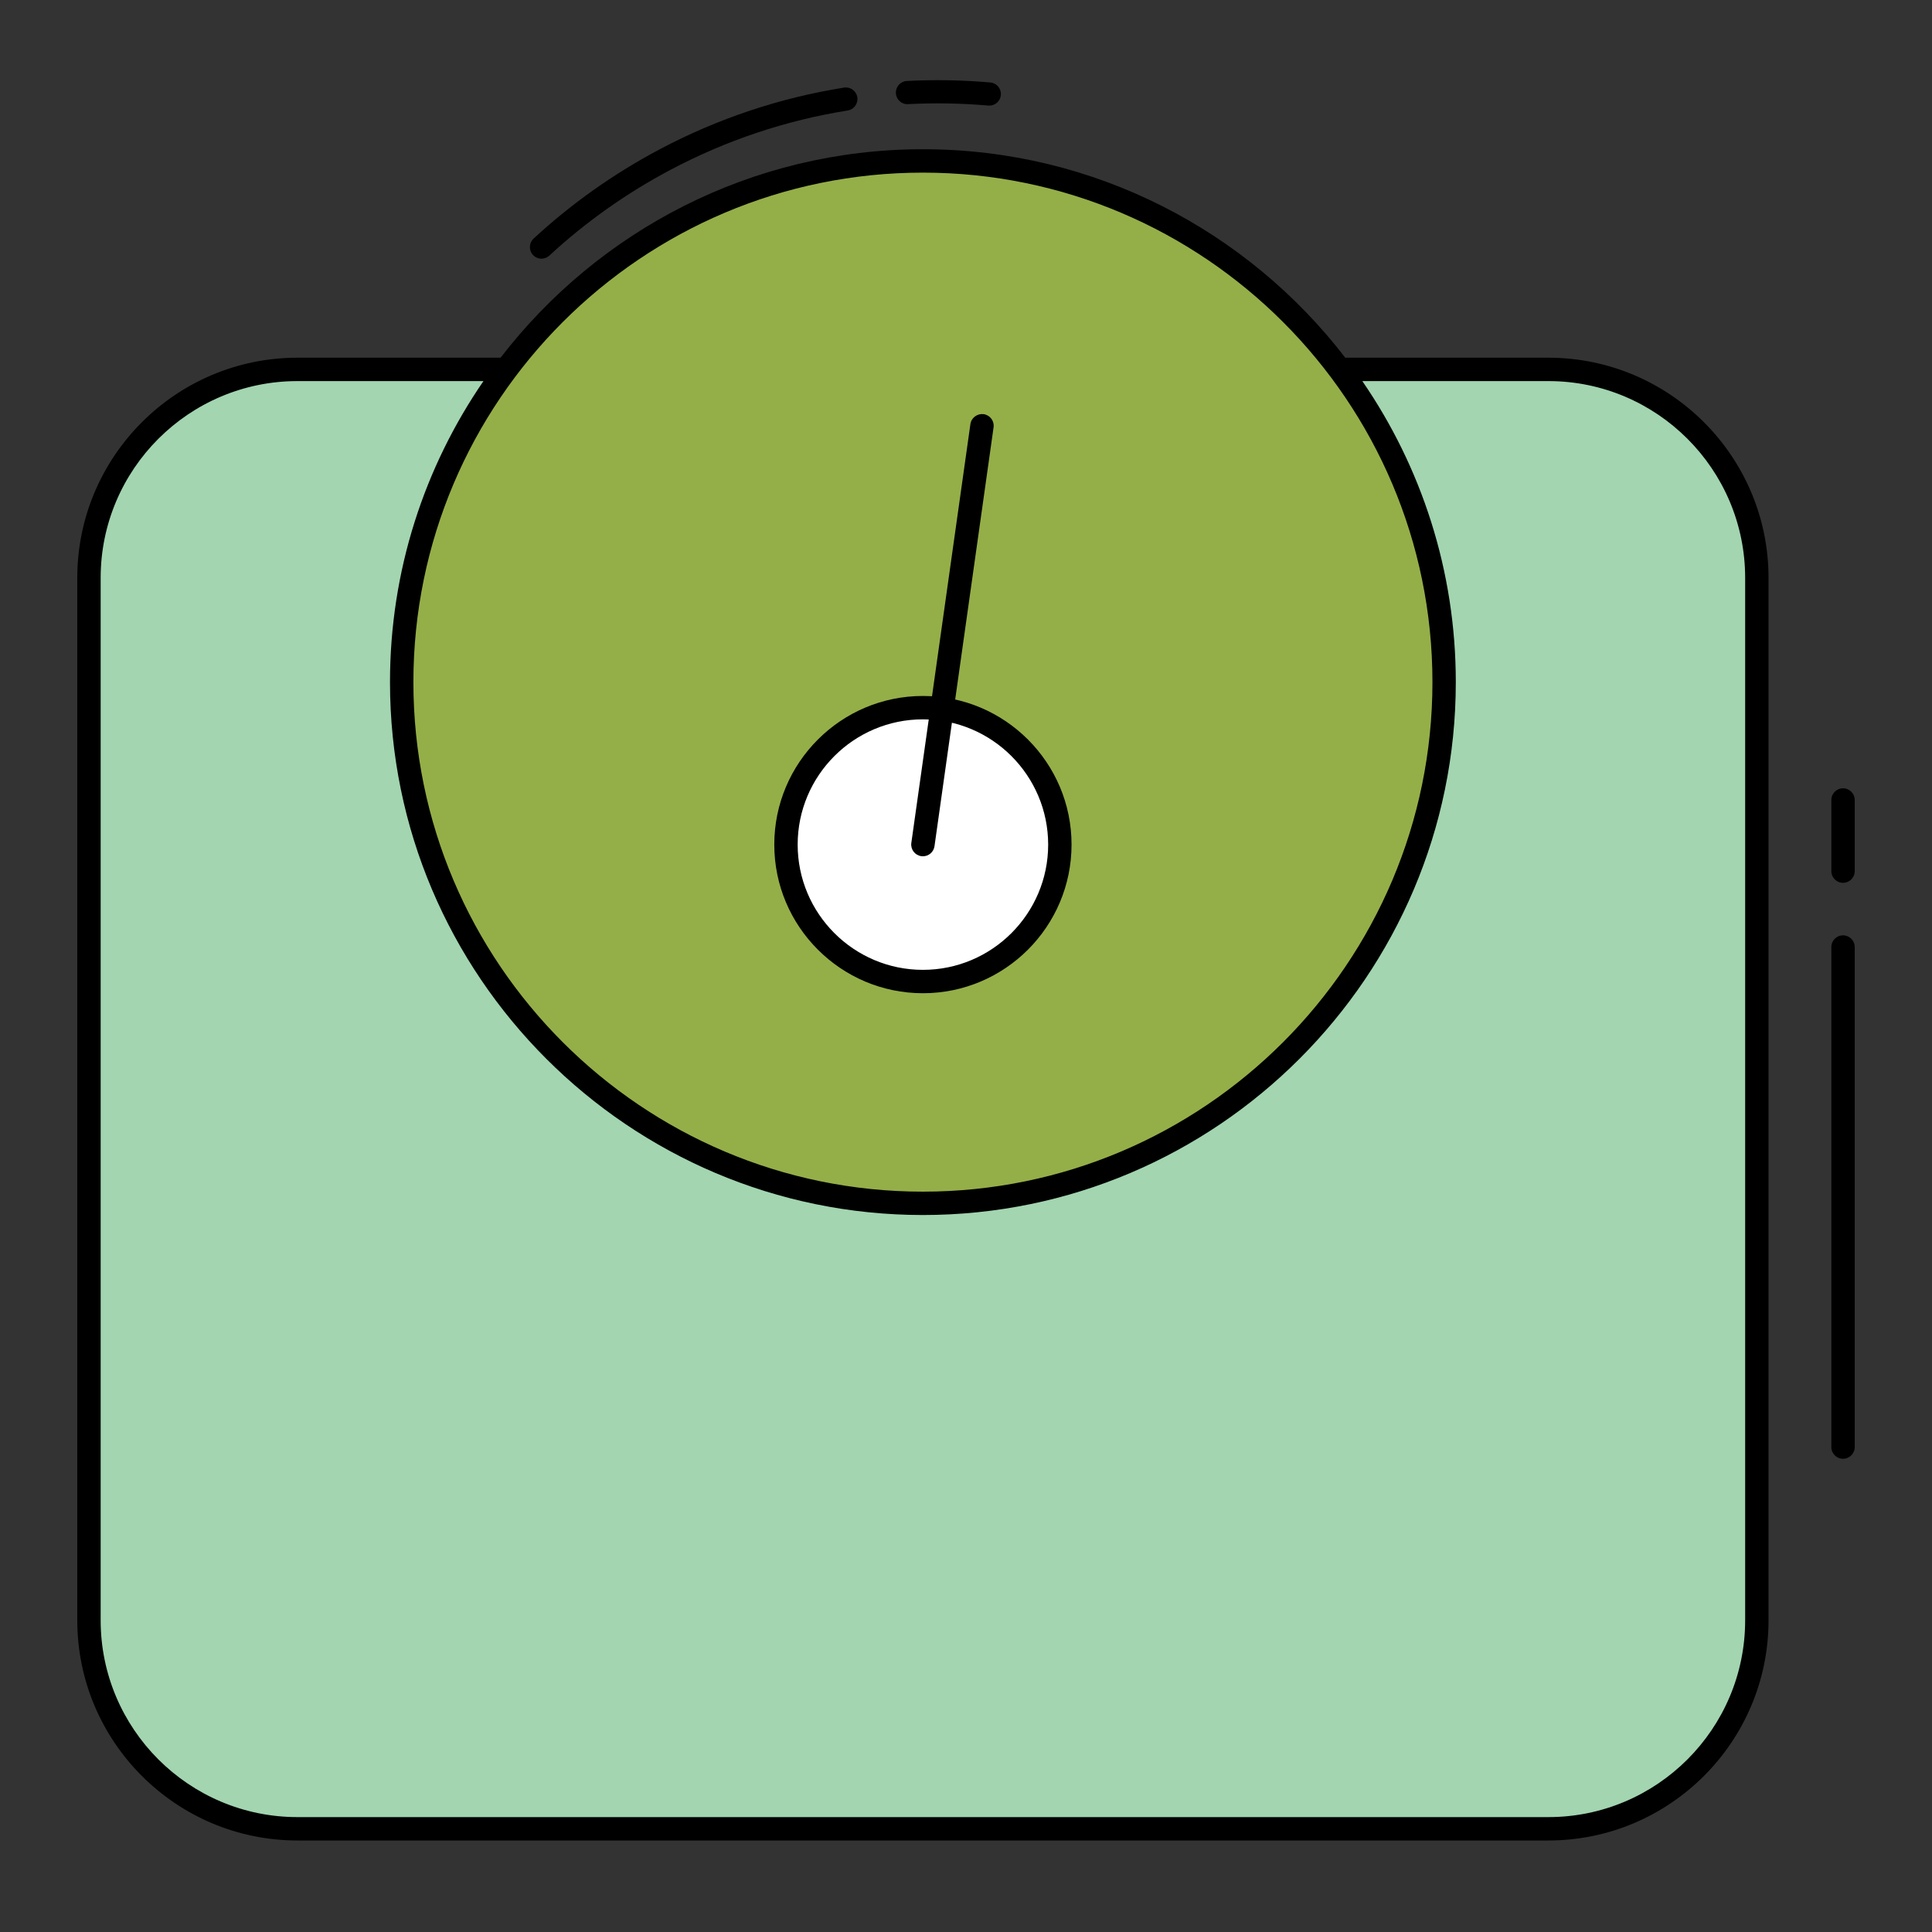
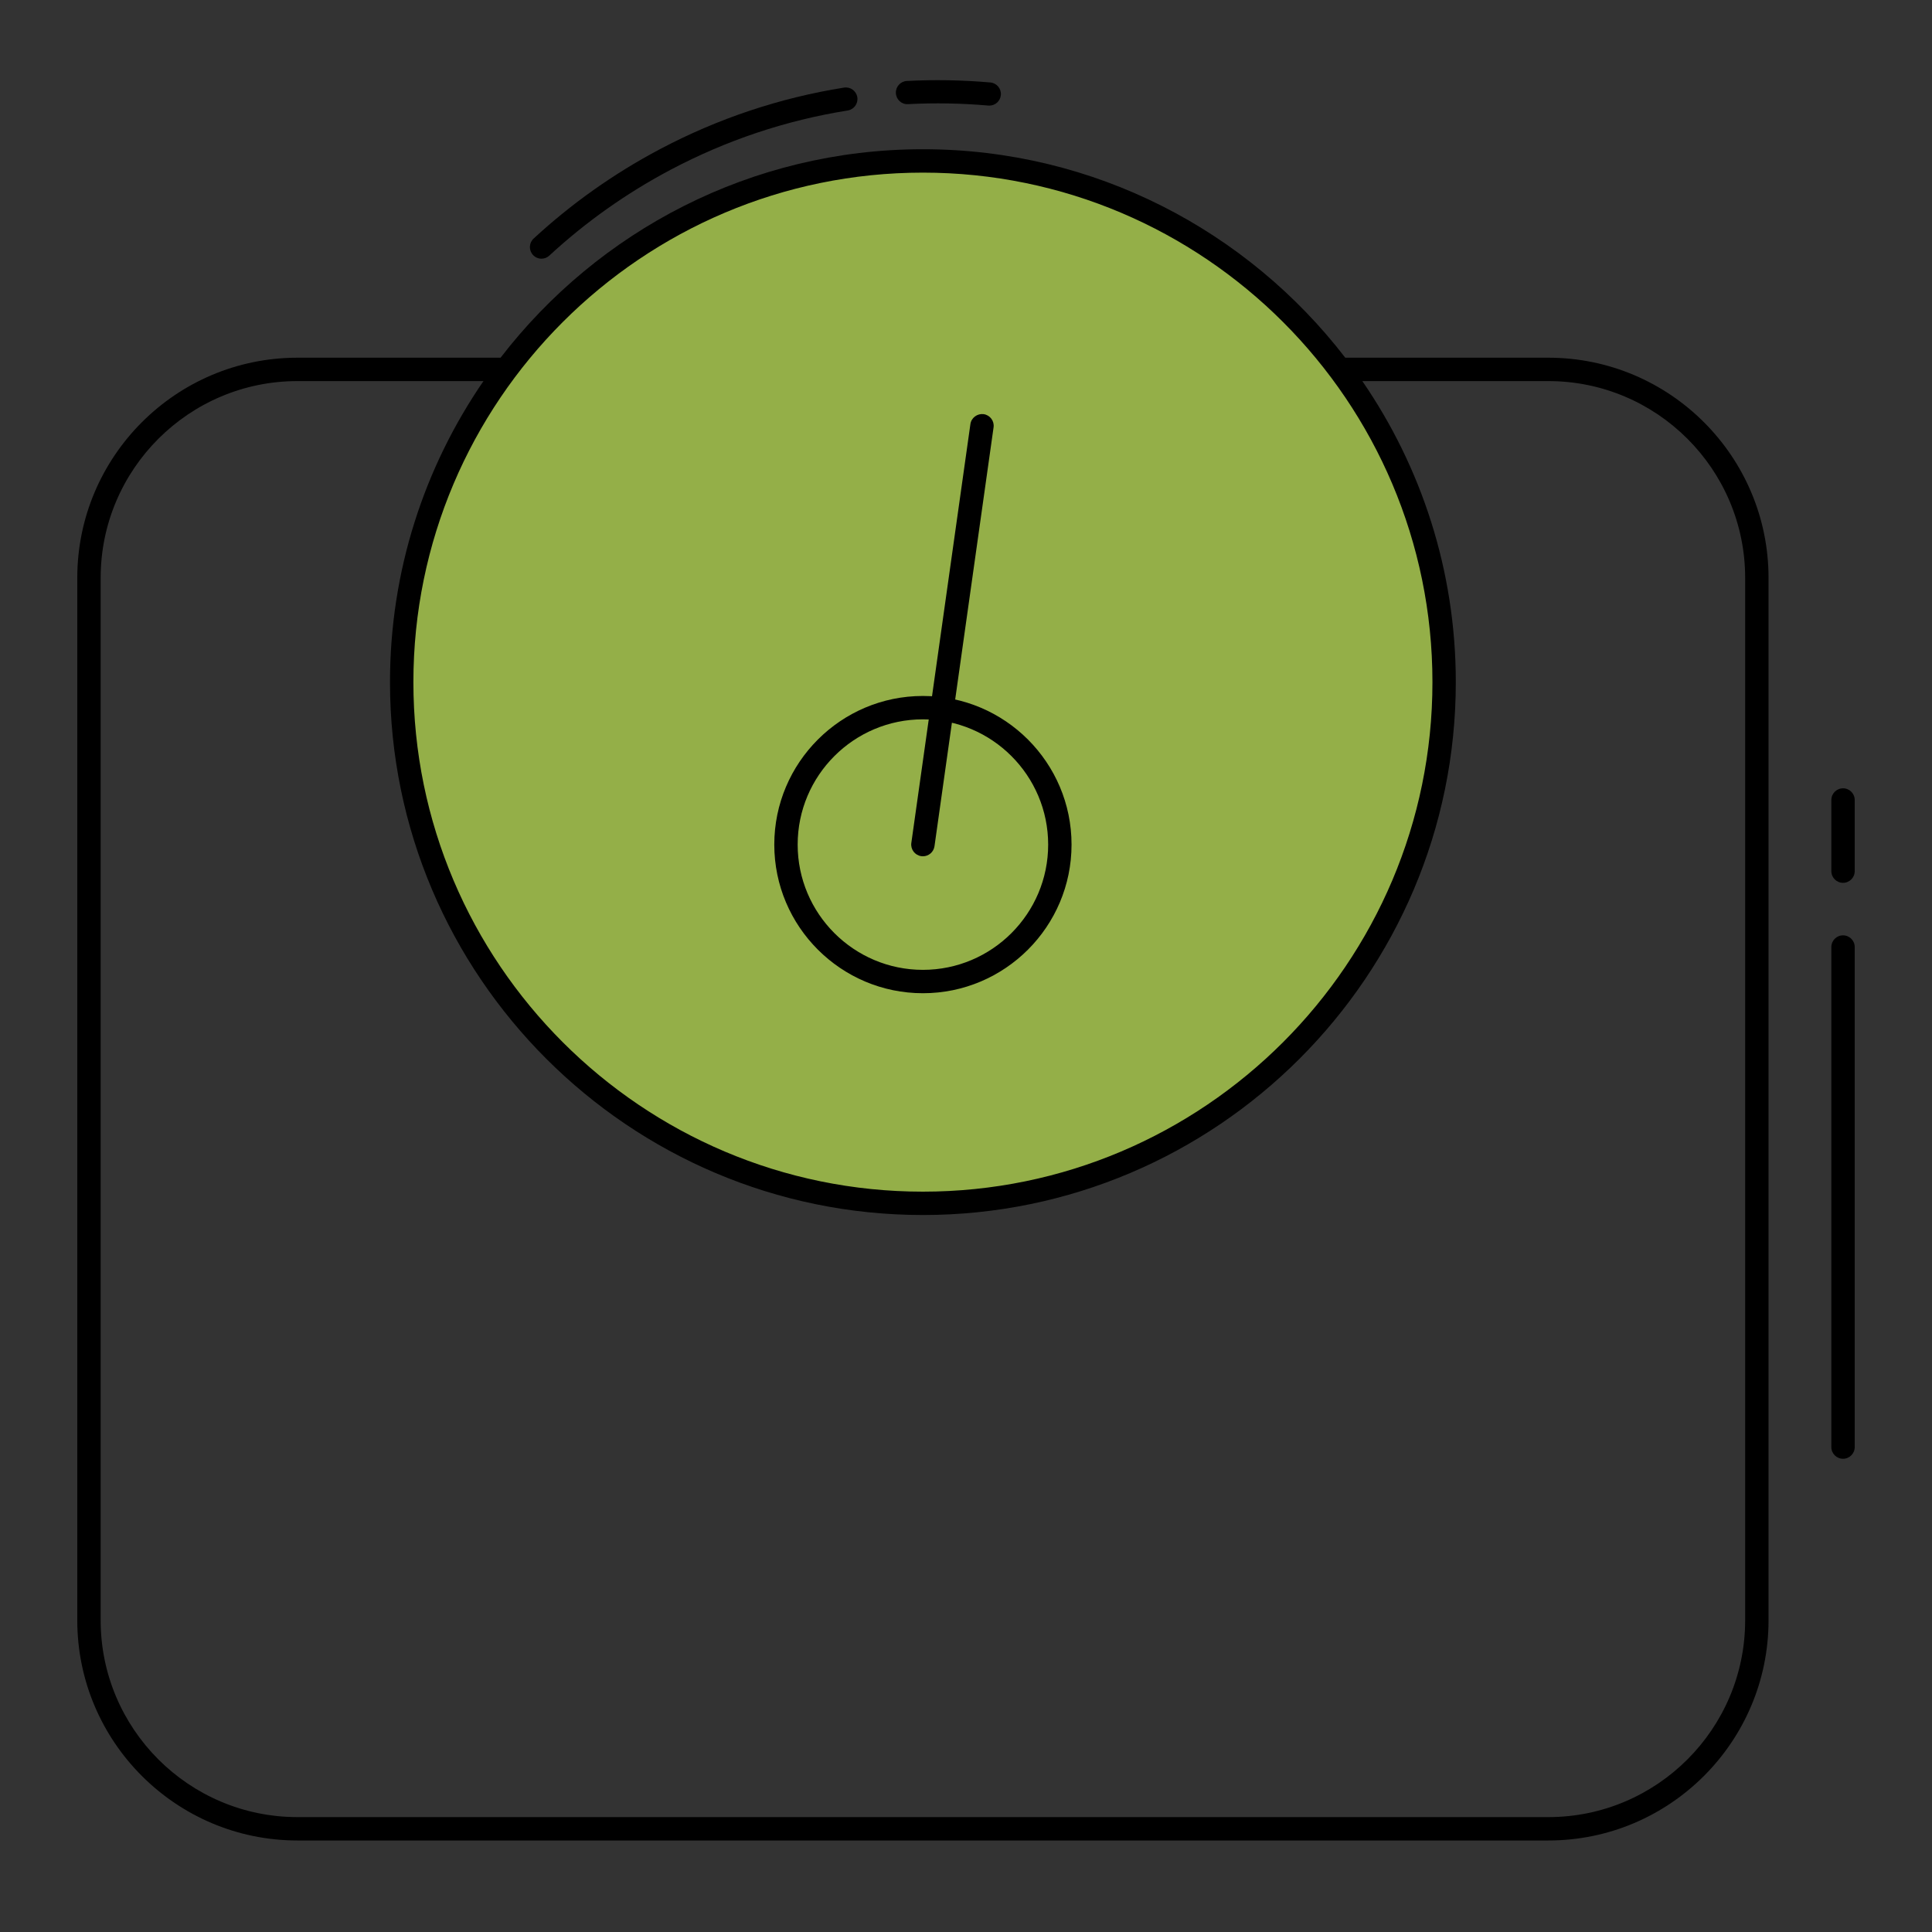
<svg xmlns="http://www.w3.org/2000/svg" id="illustration" enable-background="new 0 0 100 100" height="512" viewBox="0 0 100 100" width="512">
  <rect x="0" y="0" width="100" height="100" fill="#333333" stroke="none" />
  <g>
-     <path d="m26.138 19.12h-10.742c-5.95 0-10.791 4.841-10.791 10.791v53.956c0 5.95 4.841 10.791 10.791 10.791h64.747c5.95 0 10.791-4.841 10.791-10.791v-53.955c0-5.95-4.841-10.791-10.791-10.791h-10.742" fill="#a2d5b0" />
    <g>
      <circle cx="47.77" cy="35.307" fill="#94af48" r="26.978" />
      <path d="m80.143 18.515h-10.512c-5.047-6.556-12.967-10.791-21.861-10.791s-16.814 4.235-21.861 10.791h-10.513c-6.284 0-11.396 5.112-11.396 11.396v53.956c0 6.284 5.112 11.396 11.396 11.396h64.747c6.284 0 11.396-5.112 11.396-11.396v-53.956c.001-6.284-5.111-11.396-11.396-11.396zm-32.373-9.58c14.542 0 26.373 11.83 26.373 26.372s-11.831 26.373-26.373 26.373-26.373-11.831-26.373-26.373 11.831-26.372 26.373-26.372zm42.559 74.932c0 5.617-4.569 10.186-10.186 10.186h-64.747c-5.617 0-10.186-4.569-10.186-10.186v-53.956c0-5.617 4.569-10.186 10.186-10.186h9.628c-3.049 4.437-4.838 9.803-4.838 15.581 0 15.209 12.374 27.583 27.583 27.583s27.583-12.374 27.583-27.583c0-5.778-1.789-11.145-4.838-15.581h9.629c5.617 0 10.186 4.569 10.186 10.186z" />
    </g>
    <g>
-       <circle cx="47.77" cy="43.716" fill="#fff" r="7.088" />
      <path d="m47.77 51.409c-4.242 0-7.693-3.451-7.693-7.693s3.451-7.693 7.693-7.693 7.693 3.451 7.693 7.693-3.451 7.693-7.693 7.693zm0-14.176c-3.575 0-6.483 2.908-6.483 6.483s2.908 6.483 6.483 6.483 6.483-2.908 6.483-6.483c-.001-3.575-2.909-6.483-6.483-6.483z" />
    </g>
    <path d="m47.771 44.321c-.029 0-.057-.002-.086-.006-.331-.047-.562-.353-.515-.684l3.058-21.68c.047-.331.359-.556.684-.515.331.047.562.353.515.684l-3.058 21.68c-.043.302-.302.521-.598.521z" />
    <path d="m95.395 75.506c-.334 0-.605-.271-.605-.605v-25.883c0-.334.271-.605.605-.605s.605.271.605.605v25.883c0 .334-.271.605-.605.605z" />
    <path d="m95.395 45.695c-.334 0-.605-.271-.605-.605v-3.682c0-.334.271-.605.605-.605s.605.27.605.605v3.682c0 .334-.271.605-.605.605z" />
    <path d="m47.001 5.39c1.376-.071 2.774-.047 4.153.074.018.001.036.002.053.002.308 0 .57-.235.597-.548.029-.33-.215-.621-.545-.65-1.435-.125-2.888-.152-4.32-.077-.331.017-.585.299-.568.63.017.332.294.591.63.569z" />
    <path d="m28.027 13.389c.146 0 .292-.053.407-.16 1.882-1.739 3.995-3.235 6.28-4.444 2.879-1.524 5.962-2.555 9.162-3.066.327-.052.55-.359.498-.687-.052-.327-.361-.55-.687-.498-3.33.531-6.537 1.604-9.534 3.19-2.376 1.258-4.575 2.814-6.533 4.624-.243.225-.258.604-.033.848.118.128.279.193.44.193z" />
  </g>
</svg>